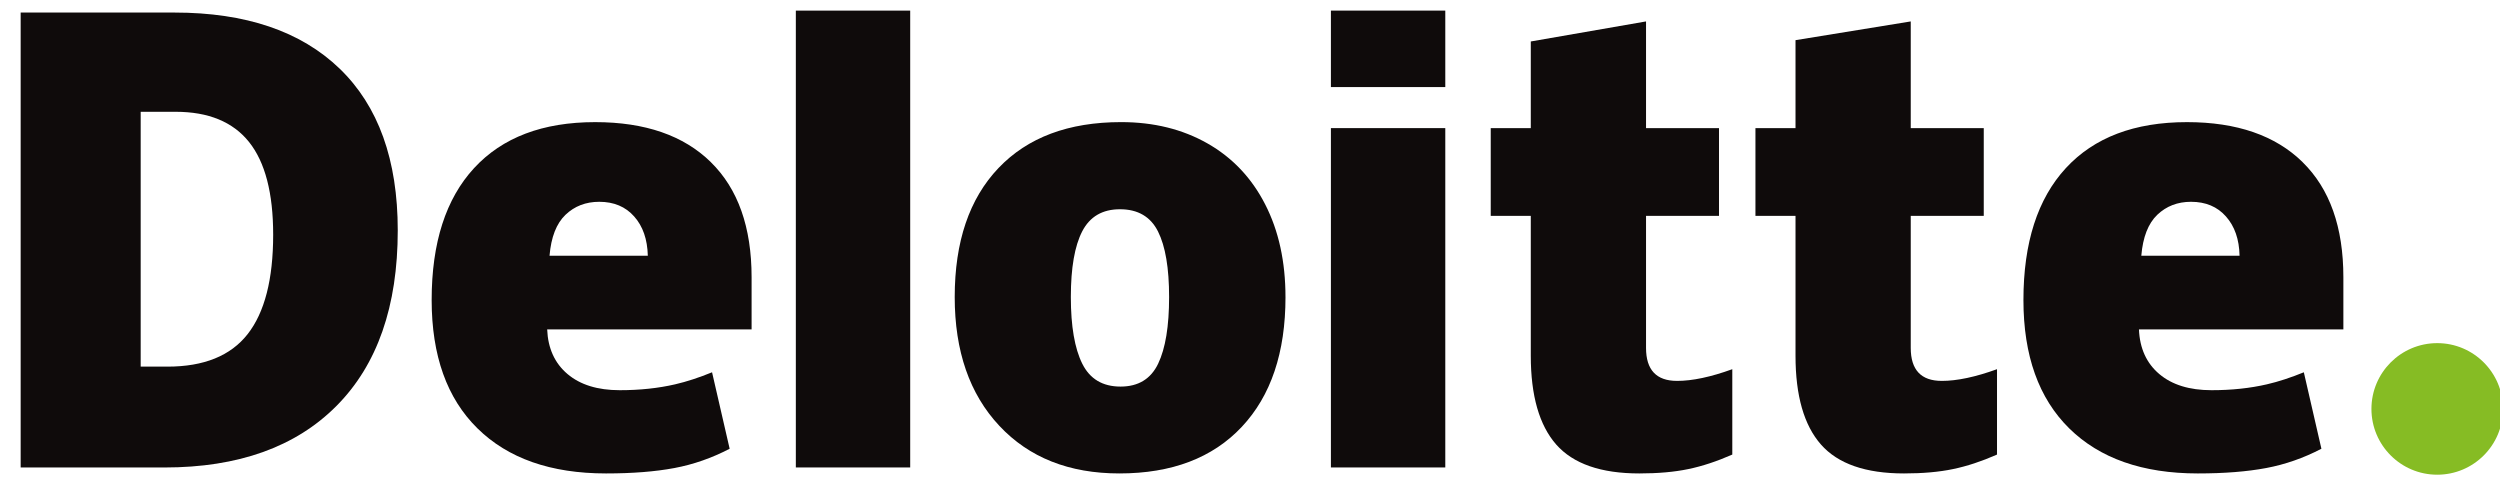
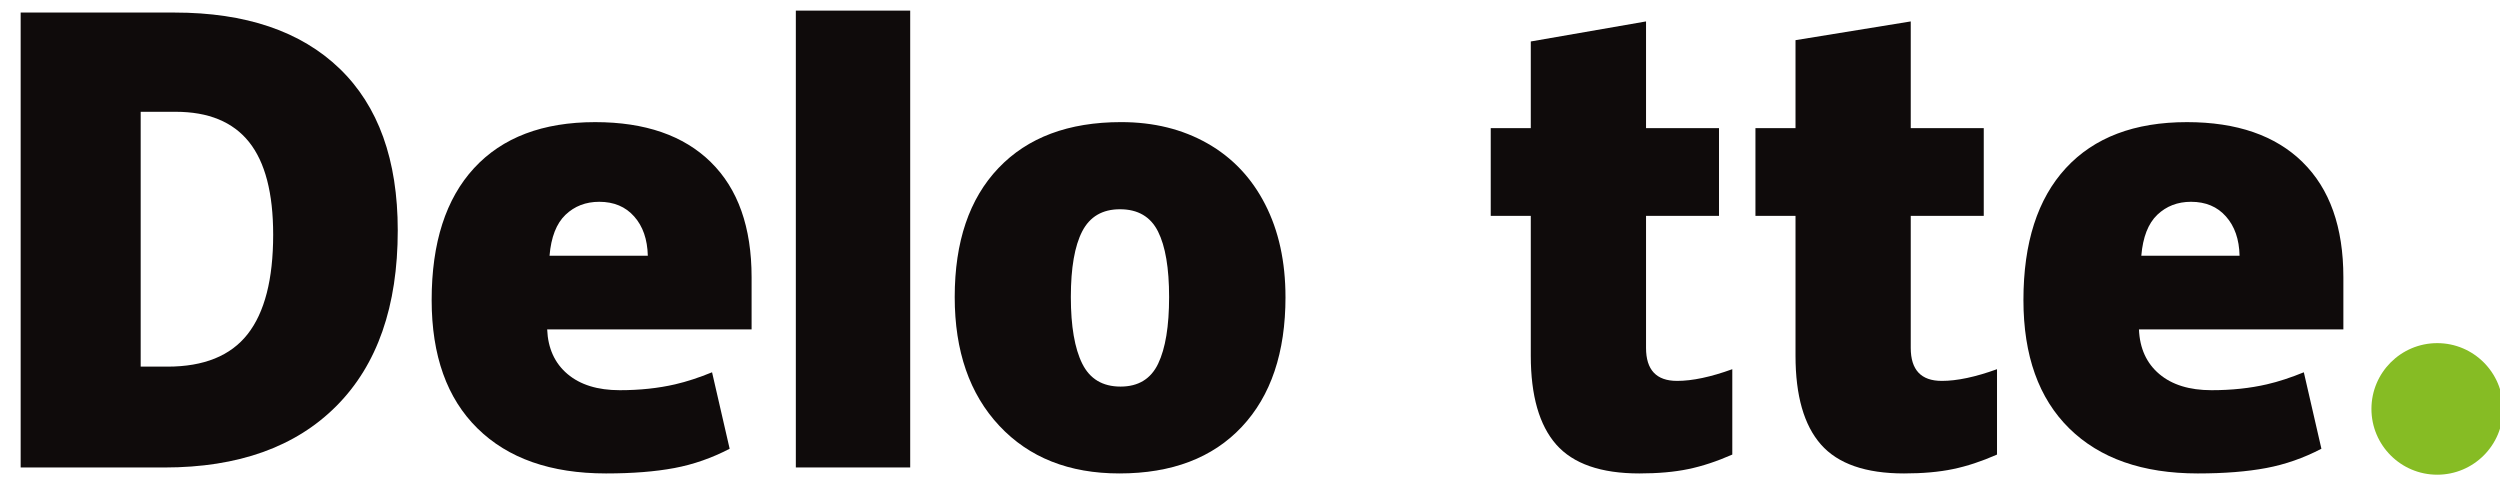
<svg xmlns="http://www.w3.org/2000/svg" version="1.1" id="svg2" viewBox="13.8 14.747 892.4 170.507" style="max-height: 500px" width="892.4" height="170.507">
  <defs id="defs4">
    <clipPath clipPathUnits="userSpaceOnUse" id="clipPath3350">
      <path d="m 42.52,723.968 130.394,0 0,24.378 -130.394,0 0,-24.378 z" id="path3352" />
    </clipPath>
    <clipPath clipPathUnits="userSpaceOnUse" id="clipPath3708">
      <path d="m 335.433,531.507 135,0 0,51.596 -135,0 0,-51.596 z" id="path3710" />
    </clipPath>
    <clipPath clipPathUnits="userSpaceOnUse" id="clipPath3862">
      <path d="m 335.433,476.232 135,0 0,51.565 -135,0 0,-51.565 z" id="path3864" />
    </clipPath>
    <clipPath clipPathUnits="userSpaceOnUse" id="clipPath3882">
      <path d="m 335.433,420.927 135,0 0,51.564 -135,0 0,-51.564 z" id="path3884" />
    </clipPath>
    <clipPath clipPathUnits="userSpaceOnUse" id="clipPath3936">
      <path d="m 335.433,365.621 135,0 0,51.564 -135,0 0,-51.564 z" id="path3938" />
    </clipPath>
    <clipPath clipPathUnits="userSpaceOnUse" id="clipPath3984">
      <path d="m 335.433,310.315 135,0 0,51.564 -135,0 0,-51.564 z" id="path3986" />
    </clipPath>
    <clipPath clipPathUnits="userSpaceOnUse" id="clipPath4038">
      <path d="m 335.433,255.01 135,0 0,51.564 -135,0 0,-51.564 z" id="path4040" />
    </clipPath>
    <clipPath clipPathUnits="userSpaceOnUse" id="clipPath3350-9">
-       <path d="m 42.52,723.968 130.394,0 0,24.378 -130.394,0 0,-24.378 z" id="path3352-1" />
-     </clipPath>
+       </clipPath>
  </defs>
  <g transform="translate(-2521.97,-654.343)" id="layer1">
    <g transform="matrix(3.068,0,0,3.068,-6165.655,-2195.369)" id="g3359">
      <g transform="matrix(1.772,0,0,1.772,-2301.05,-745.377)" id="g3371">
        <path d="m 3054.827,974.386 c 0,-2.385 1.936,-4.32 4.32,-4.32 2.385,0 4.319,1.935 4.319,4.32 0,2.385 -1.934,4.319 -4.319,4.319 -2.384,0 -4.32,-1.934 -4.32,-4.319" style="fill:#86bc24;fill-opacity:1;fill-rule:nonzero;stroke:none" id="path3356" />
        <path d="m 2917.055,962.946 c 0,-2.736 -0.529,-4.766 -1.586,-6.089 -1.059,-1.321 -2.663,-1.981 -4.819,-1.981 l -2.294,0 0,16.733 1.755,0 c 2.395,0 4.15,-0.71 5.268,-2.135 1.116,-1.423 1.676,-3.599 1.676,-6.527 m 8.18,-0.285 c 0,4.985 -1.34,8.826 -4.02,11.523 -2.68,2.697 -6.447,4.046 -11.304,4.046 l -9.436,0 0,-29.871 10.095,0 c 4.683,0 8.297,1.226 10.845,3.678 2.546,2.453 3.82,5.992 3.82,10.625" style="fill:#0f0b0b;fill-opacity:1;fill-rule:nonzero;stroke:none" id="path3360" />
        <path id="path3362" style="fill:#0f0b0b;fill-opacity:1;fill-rule:nonzero;stroke:none" d="m 2951.373,978.229 7.509,0 0,-29.996 -7.509,0 0,29.996 z" />
        <path d="m 2969.43,967.04 c 0,1.913 0.25,3.371 0.749,4.374 0.5,1.004 1.337,1.505 2.515,1.505 1.165,0 1.989,-0.501 2.469,-1.505 0.48,-1.002 0.719,-2.461 0.719,-4.374 0,-1.903 -0.242,-3.337 -0.729,-4.306 -0.487,-0.971 -1.319,-1.458 -2.498,-1.458 -1.153,0 -1.976,0.484 -2.476,1.446 -0.499,0.964 -0.749,2.402 -0.749,4.317 m 14.094,0 c 0,3.644 -0.955,6.486 -2.87,8.524 -1.914,2.039 -4.593,3.059 -8.036,3.059 -3.303,0 -5.931,-1.042 -7.883,-3.127 -1.954,-2.085 -2.93,-4.902 -2.93,-8.455 0,-3.632 0.956,-6.455 2.871,-8.467 1.915,-2.013 4.6,-3.019 8.057,-3.019 2.136,0 4.026,0.466 5.664,1.397 1.639,0.931 2.904,2.265 3.792,4.003 0.89,1.735 1.334,3.765 1.334,6.086" style="fill:#0f0b0b;fill-opacity:1;fill-rule:nonzero;stroke:none" id="path3366" />
-         <path d="m 2986.506,978.229 7.51,0 0,-11.48 0,-10.801 -7.51,0 0,22.281 z" style="fill:#0f0b0b;fill-opacity:1;fill-rule:nonzero;stroke:none" id="path3370" />
-         <path id="path3372" style="fill:#0f0b0b;fill-opacity:1;fill-rule:nonzero;stroke:none" d="m 2986.506,953.253 7.51,0 0,-5.021 -7.51,0 0,5.021 z" />
        <path d="m 3009.231,972.546 c 1.014,0 2.221,-0.258 3.63,-0.769 l 0,5.606 c -1.012,0.445 -1.975,0.764 -2.89,0.953 -0.915,0.191 -1.989,0.286 -3.217,0.286 -2.521,0 -4.339,-0.634 -5.455,-1.899 -1.111,-1.265 -1.669,-3.208 -1.669,-5.829 l 0,-9.185 -2.63,0 0,-5.76 2.63,0 0,-5.69 7.567,-1.316 0,7.006 4.791,0 0,5.76 -4.791,0 0,8.672 c 0,1.442 0.679,2.164 2.034,2.164" style="fill:#0f0b0b;fill-opacity:1;fill-rule:nonzero;stroke:none" id="path3376" />
        <path d="m 3026.612,972.546 c 1.014,0 2.221,-0.258 3.63,-0.769 l 0,5.606 c -1.011,0.445 -1.975,0.764 -2.89,0.953 -0.916,0.191 -1.986,0.286 -3.217,0.286 -2.521,0 -4.339,-0.634 -5.452,-1.899 -1.114,-1.265 -1.671,-3.208 -1.671,-5.829 l 0,-9.185 -2.631,0 0,-5.76 2.631,0 0,-5.776 7.566,-1.23 0,7.006 4.794,0 0,5.76 -4.794,0 0,8.672 c 0,1.442 0.679,2.164 2.035,2.164" style="fill:#0f0b0b;fill-opacity:1;fill-rule:nonzero;stroke:none" id="path3380" />
        <path d="m 3039.717,964.326 c 0.102,-1.22 0.451,-2.114 1.046,-2.685 0.598,-0.57 1.335,-0.855 2.218,-0.855 0.963,0 1.728,0.32 2.295,0.965 0.571,0.641 0.869,1.5 0.892,2.575 l -6.451,0 z m 10.59,-6.145 c -1.785,-1.75 -4.317,-2.626 -7.594,-2.626 -3.444,0 -6.094,1.006 -7.951,3.019 -1.856,2.013 -2.785,4.9 -2.785,8.662 0,3.644 1.004,6.454 3.006,8.426 2.004,1.972 4.817,2.96 8.441,2.96 1.74,0 3.237,-0.119 4.492,-0.355 1.248,-0.234 2.455,-0.656 3.626,-1.266 l -1.154,-5.021 c -0.851,0.347 -1.661,0.615 -2.426,0.791 -1.105,0.256 -2.317,0.385 -3.638,0.385 -1.447,0 -2.59,-0.354 -3.427,-1.061 -0.838,-0.709 -1.284,-1.686 -1.335,-2.931 l 13.422,0 0,-3.421 c 0,-3.291 -0.893,-5.812 -2.679,-7.561" style="fill:#0f0b0b;fill-opacity:1;fill-rule:nonzero;stroke:none" id="path3384" />
-         <path d="m 2935.201,964.326 c 0.102,-1.22 0.451,-2.114 1.046,-2.685 0.596,-0.57 1.335,-0.855 2.219,-0.855 0.96,0 1.725,0.32 2.294,0.965 0.571,0.641 0.867,1.5 0.894,2.575 l -6.452,0 z m 10.591,-6.145 c -1.786,-1.75 -4.317,-2.626 -7.595,-2.626 -3.445,0 -6.094,1.006 -7.95,3.019 -1.856,2.013 -2.786,4.9 -2.786,8.662 0,3.644 1.002,6.454 3.007,8.426 2.002,1.972 4.816,2.96 8.44,2.96 1.74,0 3.237,-0.119 4.492,-0.355 1.248,-0.234 2.455,-0.656 3.627,-1.266 l -1.155,-5.021 c -0.851,0.347 -1.661,0.615 -2.425,0.791 -1.107,0.256 -2.319,0.385 -3.639,0.385 -1.446,0 -2.59,-0.354 -3.427,-1.061 -0.839,-0.709 -1.284,-1.686 -1.335,-2.931 l 13.422,0 0,-3.421 c 0,-3.291 -0.893,-5.812 -2.678,-7.561" style="fill:#0f0b0b;fill-opacity:1;fill-rule:nonzero;stroke:none" id="path3388" />
+         <path d="m 2935.201,964.326 c 0.102,-1.22 0.451,-2.114 1.046,-2.685 0.596,-0.57 1.335,-0.855 2.219,-0.855 0.96,0 1.725,0.32 2.294,0.965 0.571,0.641 0.867,1.5 0.894,2.575 z m 10.591,-6.145 c -1.786,-1.75 -4.317,-2.626 -7.595,-2.626 -3.445,0 -6.094,1.006 -7.95,3.019 -1.856,2.013 -2.786,4.9 -2.786,8.662 0,3.644 1.002,6.454 3.007,8.426 2.002,1.972 4.816,2.96 8.44,2.96 1.74,0 3.237,-0.119 4.492,-0.355 1.248,-0.234 2.455,-0.656 3.627,-1.266 l -1.155,-5.021 c -0.851,0.347 -1.661,0.615 -2.425,0.791 -1.107,0.256 -2.319,0.385 -3.639,0.385 -1.446,0 -2.59,-0.354 -3.427,-1.061 -0.839,-0.709 -1.284,-1.686 -1.335,-2.931 l 13.422,0 0,-3.421 c 0,-3.291 -0.893,-5.812 -2.678,-7.561" style="fill:#0f0b0b;fill-opacity:1;fill-rule:nonzero;stroke:none" id="path3388" />
      </g>
    </g>
  </g>
</svg>